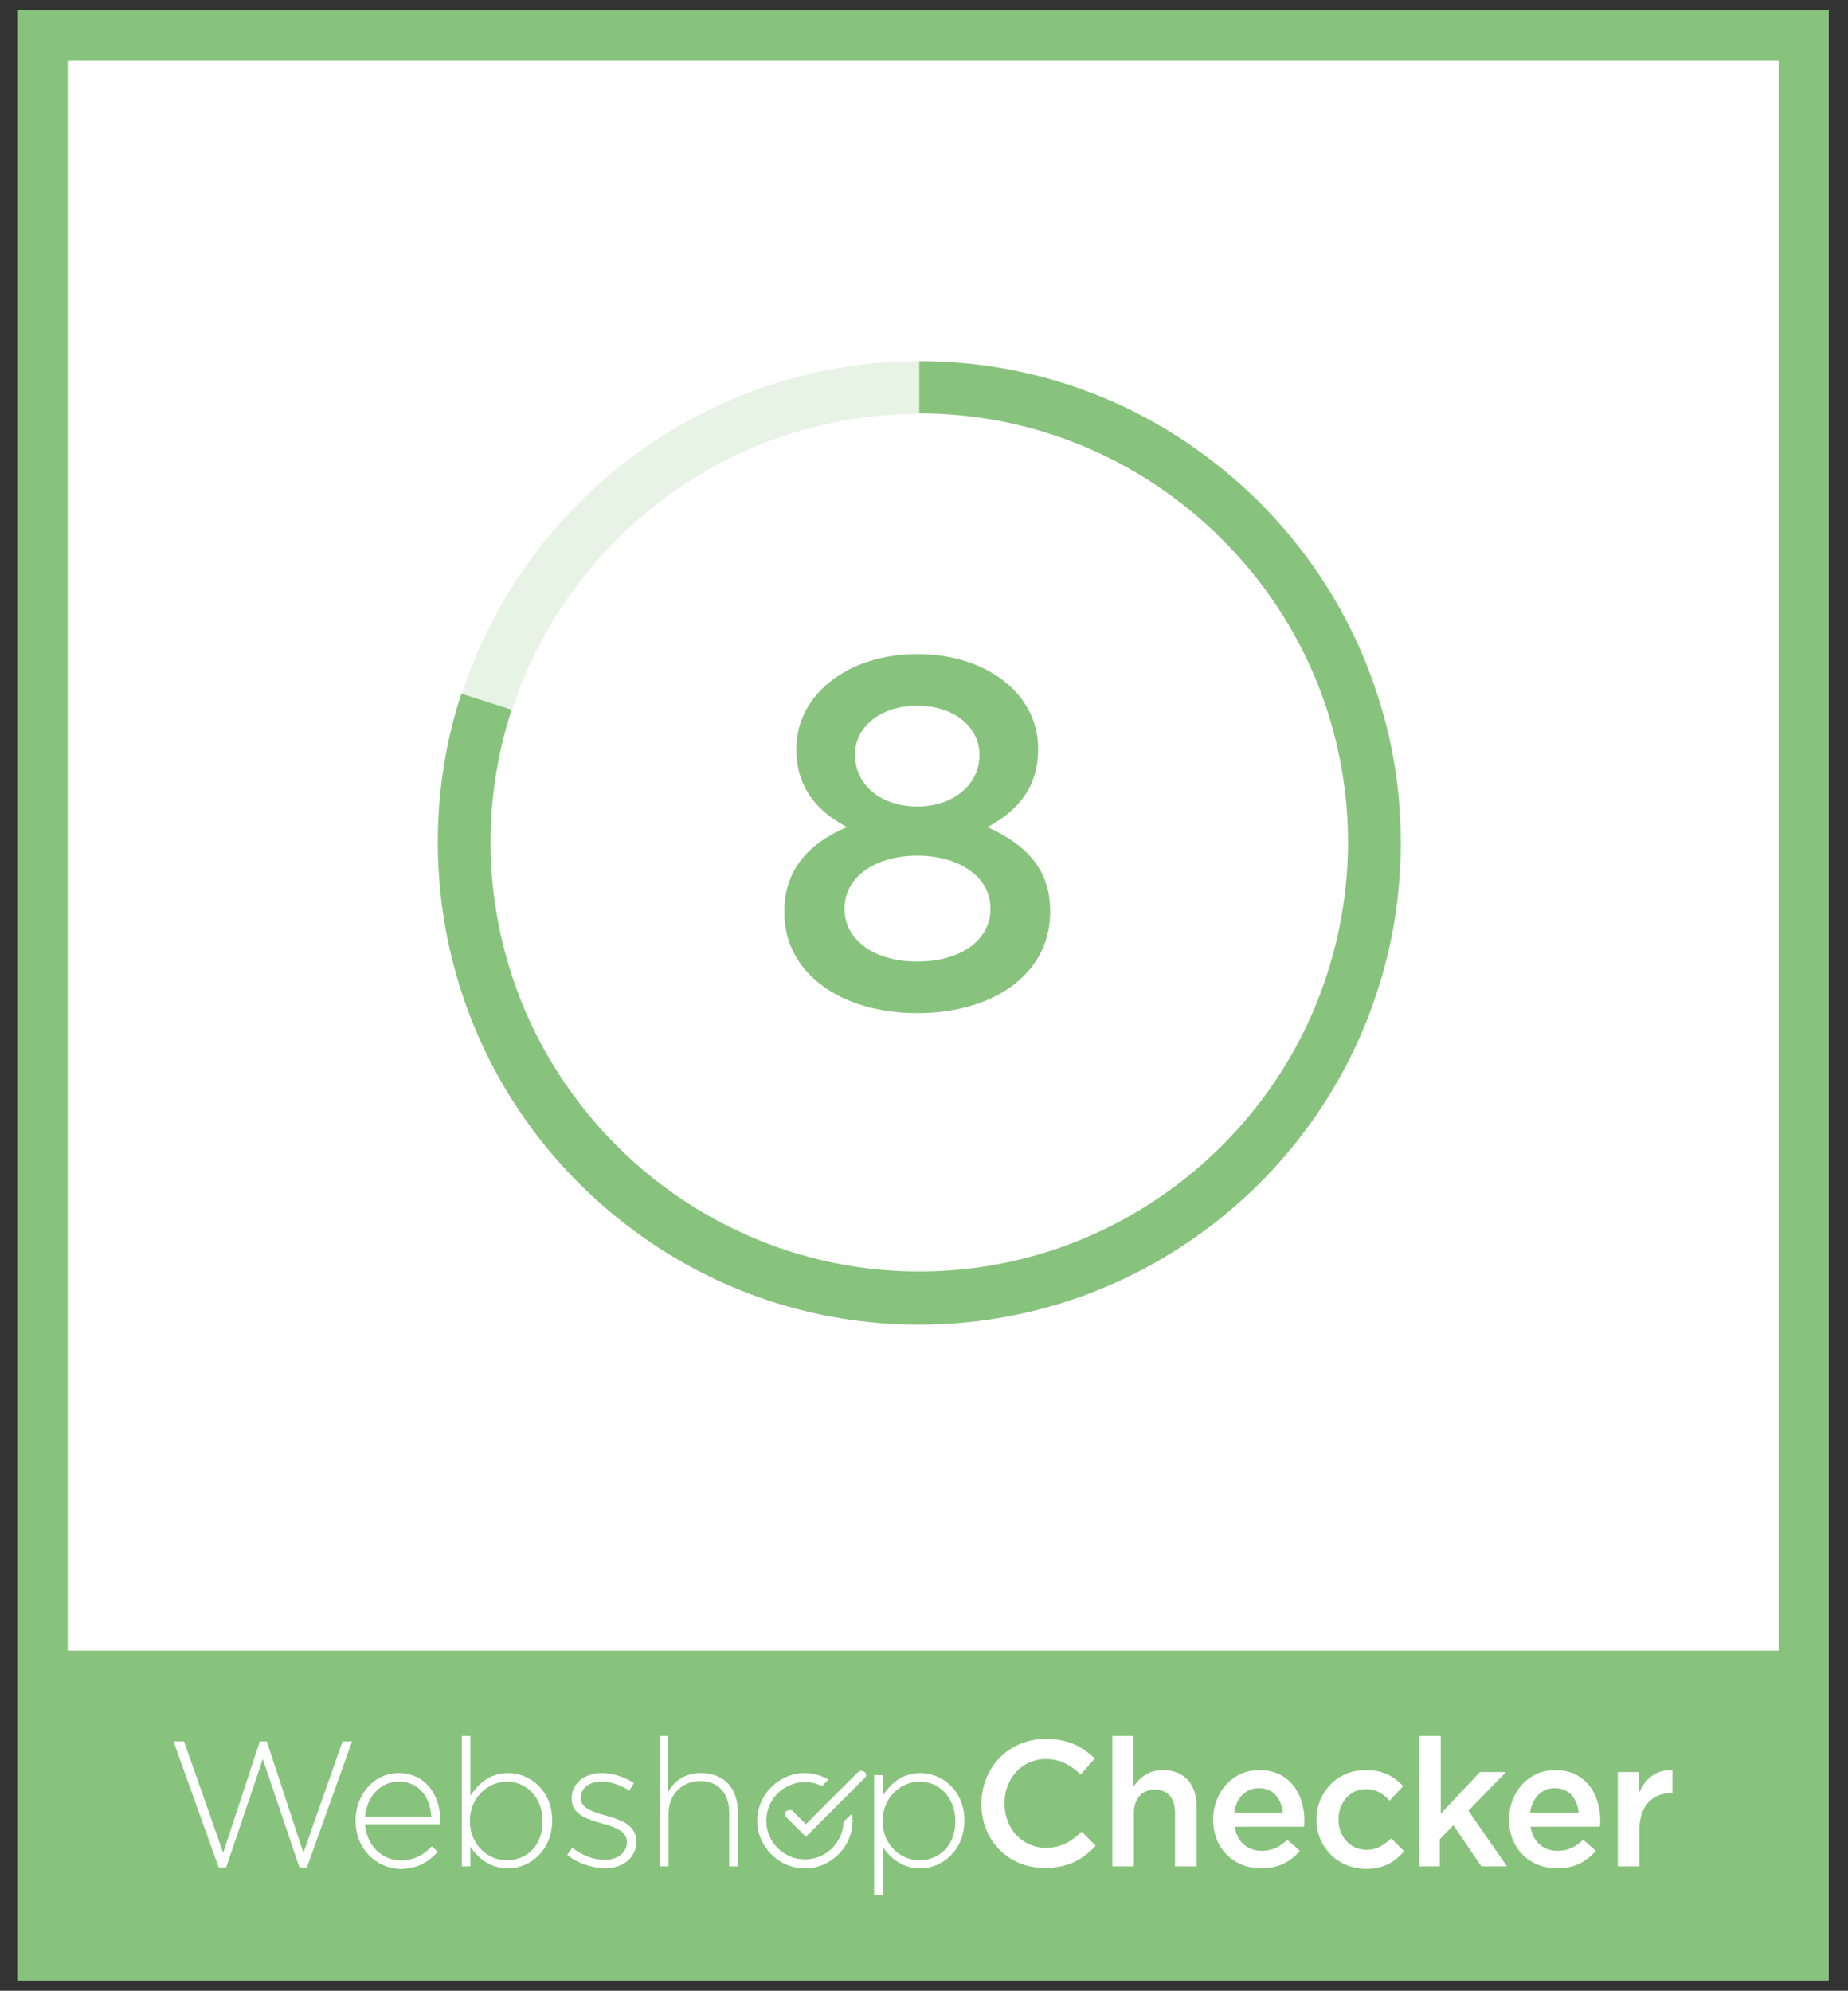
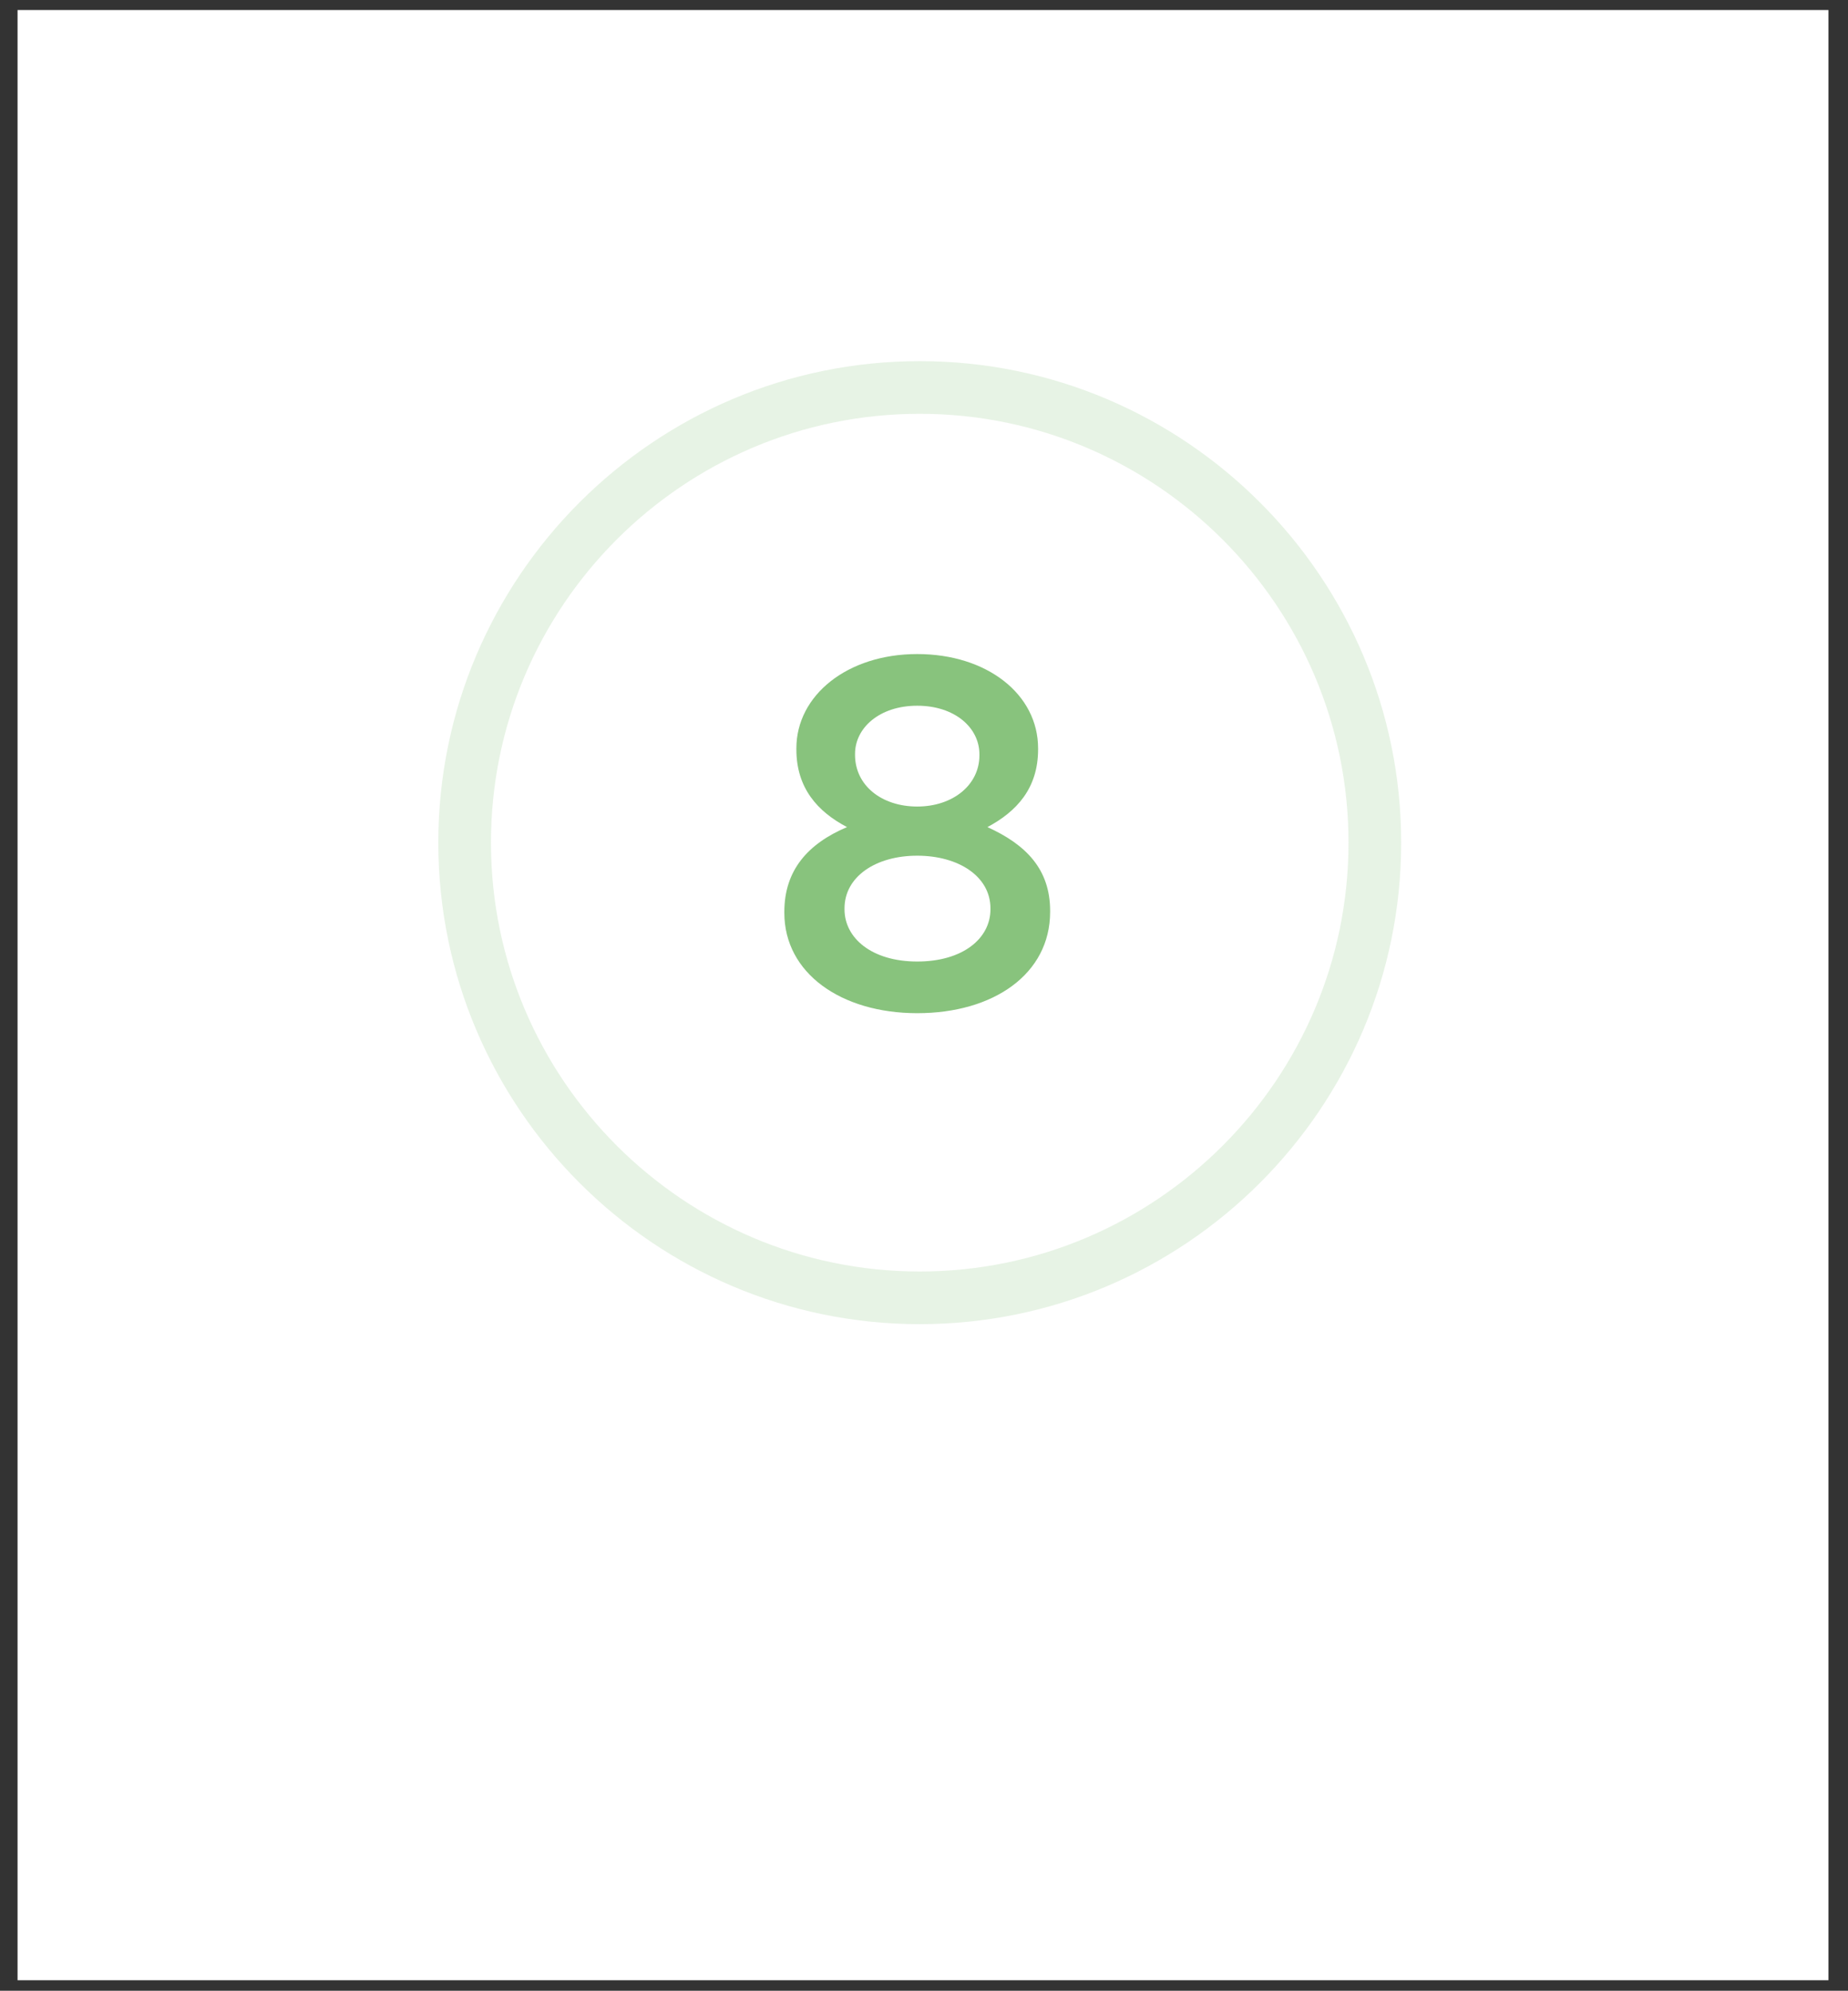
<svg xmlns="http://www.w3.org/2000/svg" version="1.1" id="Laag_1" x="0px" y="0px" viewBox="0 0 368.5 396.9" style="enable-background:new 0 0 368.5 396.9;" xml:space="preserve">
  <rect x="0" y="0" width="368.5" height="396.9" fill="#333333" stroke="none" />
  <style type="text/css">
	.st0{fill:#FFFFFF;}
	.st1{fill:#88C37D;}
	.st2{opacity:0.2;}
</style>
  <g>
    <rect x="3.5" y="2" class="st0" width="361.1" height="392.8" />
    <g>
-       <path class="st1" d="M3.5,2v327v65.8h361.1v-65.8V2H3.5z M13.5,329.1V12h341.2v317.1H13.5z" />
      <g>
        <path class="st0" d="M172.4,353.3c-0.3-0.3-0.9-0.3-1.3,0l-10.4,10.4l-2.6-2.6c-0.3-0.3-0.9-0.3-1.3,0c-0.2,0.2-0.3,0.4-0.3,0.6     c0,0.2,0.1,0.5,0.3,0.6l3.9,3.9l11.7-11.7c0.2-0.2,0.3-0.4,0.3-0.6C172.7,353.7,172.6,353.4,172.4,353.3z" />
        <path class="st0" d="M34.6,347.2h2.1l7.8,22.2l7.3-22.2h1.4l7.3,22.2l7.8-22.2h1.9l-9,25.1h-1.5l-7.3-21.6l-7.3,21.6h-1.5     L34.6,347.2z" />
        <path class="st0" d="M70.9,363L70.9,363c0-5.3,3.7-9.5,8.6-9.5c5.1,0,8.3,4.1,8.3,9.5c0,0.3,0,0.4,0,0.7H72.8     c0.3,4.5,3.6,7.2,7.1,7.2c2.8,0,4.7-1.2,6.2-2.8l1.2,1.1c-1.9,2-4,3.4-7.5,3.4C75.1,372.5,70.9,368.7,70.9,363z M86,362.2     c-0.2-3.7-2.3-7-6.5-7c-3.6,0-6.4,3-6.7,7H86z" />
        <path class="st0" d="M93.8,368.2v3.9h-1.7v-26h1.7V358c1.6-2.4,3.9-4.5,7.5-4.5c4.4,0,8.8,3.5,8.8,9.4v0.1c0,5.9-4.4,9.5-8.8,9.5     C97.7,372.5,95.3,370.4,93.8,368.2z M108.2,363.1L108.2,363.1c0-4.8-3.3-7.9-7.1-7.9c-3.8,0-7.4,3.2-7.4,7.8v0.1     c0,4.7,3.6,7.8,7.4,7.8C105.1,370.8,108.2,368,108.2,363.1z" />
        <path class="st0" d="M113.1,369.8l1-1.4c2,1.5,4.2,2.4,6.5,2.4c2.5,0,4.4-1.4,4.4-3.5v-0.1c0-2.1-2.3-2.9-4.8-3.6     c-3-0.9-6.2-1.7-6.2-5v-0.1c0-2.9,2.5-5,6-5c2.2,0,4.6,0.8,6.4,2l-0.9,1.5c-1.7-1.1-3.7-1.8-5.6-1.8c-2.5,0-4.1,1.4-4.1,3.2v0.1     c0,2,2.5,2.8,5.1,3.5c2.9,0.8,6,1.9,6,5.1v0.1c0,3.2-2.8,5.3-6.3,5.3C117.9,372.4,115,371.4,113.1,369.8z" />
        <path class="st0" d="M131.5,346.1h1.7v11.2c1.2-2.1,3.2-3.8,6.6-3.8c4.6,0,7.3,3.1,7.3,7.5v11.1h-1.7v-10.8     c0-3.7-2.1-6.2-5.8-6.2c-3.6,0-6.3,2.7-6.3,6.5v10.5h-1.7V346.1z" />
        <path class="st0" d="M174.3,353.9h1.7v4.1c1.6-2.4,3.9-4.5,7.5-4.5c4.4,0,8.8,3.5,8.8,9.4v0.1c0,5.9-4.4,9.5-8.8,9.5     c-3.6,0-6-2.1-7.5-4.3v9.6h-1.7V353.9z M190.5,363.1L190.5,363.1c0-4.8-3.3-7.9-7.1-7.9c-3.8,0-7.4,3.2-7.4,7.8v0.1     c0,4.7,3.6,7.8,7.4,7.8C187.3,370.8,190.5,368,190.5,363.1z" />
        <path class="st0" d="M195.7,359.7L195.7,359.7c0-7.2,5.3-13,12.8-13c4.6,0,7.4,1.6,9.8,3.9l-2.8,3.2c-2-1.9-4.1-3.1-7-3.1     c-4.7,0-8.2,3.9-8.2,8.8v0.1c0,4.9,3.5,8.8,8.2,8.8c3.1,0,5-1.2,7.2-3.2l2.8,2.8c-2.6,2.7-5.4,4.4-10.1,4.4     C201.1,372.5,195.7,366.9,195.7,359.7z" />
        <path class="st0" d="M221.7,346.1h4.3v10.1c1.2-1.7,3-3.3,5.9-3.3c4.2,0,6.7,2.8,6.7,7.2v12h-4.3v-10.7c0-2.9-1.5-4.6-4-4.6     c-2.5,0-4.2,1.7-4.2,4.7v10.6h-4.3V346.1z" />
        <path class="st0" d="M241.9,362.8L241.9,362.8c0-5.4,3.8-9.9,9.2-9.9c6,0,9,4.7,9,10.1c0,0.4,0,0.8-0.1,1.2h-13.8     c0.5,3.1,2.6,4.8,5.4,4.8c2.1,0,3.6-0.8,5.1-2.2l2.5,2.2c-1.8,2.1-4.2,3.5-7.7,3.5C246.1,372.5,241.9,368.6,241.9,362.8z      M255.8,361.4c-0.3-2.8-1.9-4.9-4.8-4.9c-2.6,0-4.5,2-4.9,4.9H255.8z" />
        <path class="st0" d="M262.5,362.8L262.5,362.8c0-5.4,4.1-9.9,9.8-9.9c3.5,0,5.7,1.3,7.5,3.2l-2.7,2.9c-1.3-1.4-2.7-2.3-4.8-2.3     c-3.1,0-5.4,2.7-5.4,6v0.1c0,3.3,2.3,6,5.6,6c2,0,3.5-0.9,4.9-2.3l2.6,2.6c-1.9,2.1-4,3.5-7.7,3.5     C266.6,372.5,262.5,368.1,262.5,362.8z" />
-         <path class="st0" d="M283,346.1h4.3v15.5l7.8-8.3h5.2l-7.5,7.7l7.7,11.1h-5.1l-5.6-8.2l-2.7,2.8v5.4H283V346.1z" />
        <path class="st0" d="M300.9,362.8L300.9,362.8c0-5.4,3.8-9.9,9.2-9.9c6,0,9,4.7,9,10.1c0,0.4,0,0.8-0.1,1.2h-13.8     c0.5,3.1,2.6,4.8,5.4,4.8c2.1,0,3.6-0.8,5.1-2.2l2.5,2.2c-1.8,2.1-4.2,3.5-7.7,3.5C305.1,372.5,300.9,368.6,300.9,362.8z      M314.8,361.4c-0.3-2.8-1.9-4.9-4.8-4.9c-2.6,0-4.5,2-4.9,4.9H314.8z" />
        <path class="st0" d="M322.5,353.3h4.3v4.2c1.2-2.8,3.3-4.7,6.7-4.6v4.6h-0.2c-3.8,0-6.4,2.5-6.4,7.4v7.2h-4.3V353.3z" />
        <path class="st0" d="M168.2,363.2c-0.1,4.2-3.5,7.5-7.7,7.5c-4.3,0-7.7-3.5-7.7-7.7c0-4.3,3.5-7.7,7.7-7.7c1.2,0,2.4,0.3,3.4,0.8     l1.3-1.3c-1.4-0.8-3-1.3-4.7-1.3c-5.2,0-9.5,4.3-9.5,9.5s4.3,9.5,9.5,9.5s9.5-4.3,9.5-9.5c0-0.5,0-1-0.1-1.4L168.2,363.2z" />
      </g>
      <g class="st2">
        <path class="st1" d="M183.4,264c-52.9,0-96-43.1-96-96s43.1-96,96-96s96,43.1,96,96S236.3,264,183.4,264z M183.4,82.5     c-47.2,0-85.5,38.4-85.5,85.5s38.4,85.5,85.5,85.5s85.5-38.4,85.5-85.5S230.5,82.5,183.4,82.5z" />
      </g>
-       <path class="st1" d="M279.3,168c0,10.3-1.6,20.3-4.7,29.7c-6.3,19.5-18.7,36.2-34.9,48c-15.8,11.5-35.3,18.4-56.4,18.4    c-21.1,0-40.6-6.8-56.4-18.4c-16.2-11.8-28.6-28.5-34.9-48c-3-9.3-4.7-19.3-4.7-29.7s1.6-20.3,4.7-29.7l10,3.2    c-2.7,8.3-4.2,17.2-4.2,26.4c0,9.2,1.5,18.1,4.2,26.4c5.6,17.3,16.7,32.3,31.1,42.8c14.1,10.3,31.5,16.4,50.2,16.4    c18.7,0,36.1-6.1,50.2-16.4c14.4-10.5,25.5-25.4,31.1-42.8c2.7-8.3,4.2-17.2,4.2-26.4c0-9.2-1.5-18.1-4.2-26.4    c-5.6-17.3-16.7-32.2-31.1-42.7c-14.1-10.3-31.5-16.4-50.2-16.4V72c21.1,0,40.6,6.8,56.4,18.4c16.2,11.8,28.6,28.5,34.9,48    C277.7,147.7,279.3,157.7,279.3,168z" />
      <g>
        <g>
          <path class="st1" d="M156.4,182v-0.2c0-8.3,4.7-13.6,12.5-16.9c-5.9-3.1-10.1-7.8-10.1-15.5v-0.2c0-10.6,10.2-18.8,24.1-18.8      s24.1,8,24.1,18.8v0.2c0,7.8-4.3,12.4-10.1,15.5c7.7,3.5,12.5,8.4,12.5,16.7v0.2c0,12.4-11.3,20.2-26.5,20.2      S156.4,194,156.4,182z M197.5,181.3v-0.2c0-6.4-6.4-10.5-14.6-10.5c-8.3,0-14.5,4.2-14.5,10.5v0.2c0,5.7,5.4,10.4,14.5,10.4      C192,191.7,197.5,187.1,197.5,181.3z M195.3,150.6v-0.2c0-5.4-5-9.7-12.4-9.7c-7.5,0-12.4,4.4-12.4,9.6v0.2      c0,6.1,5.3,10.3,12.4,10.3C190,160.8,195.3,156.5,195.3,150.6z" />
        </g>
      </g>
    </g>
  </g>
</svg>